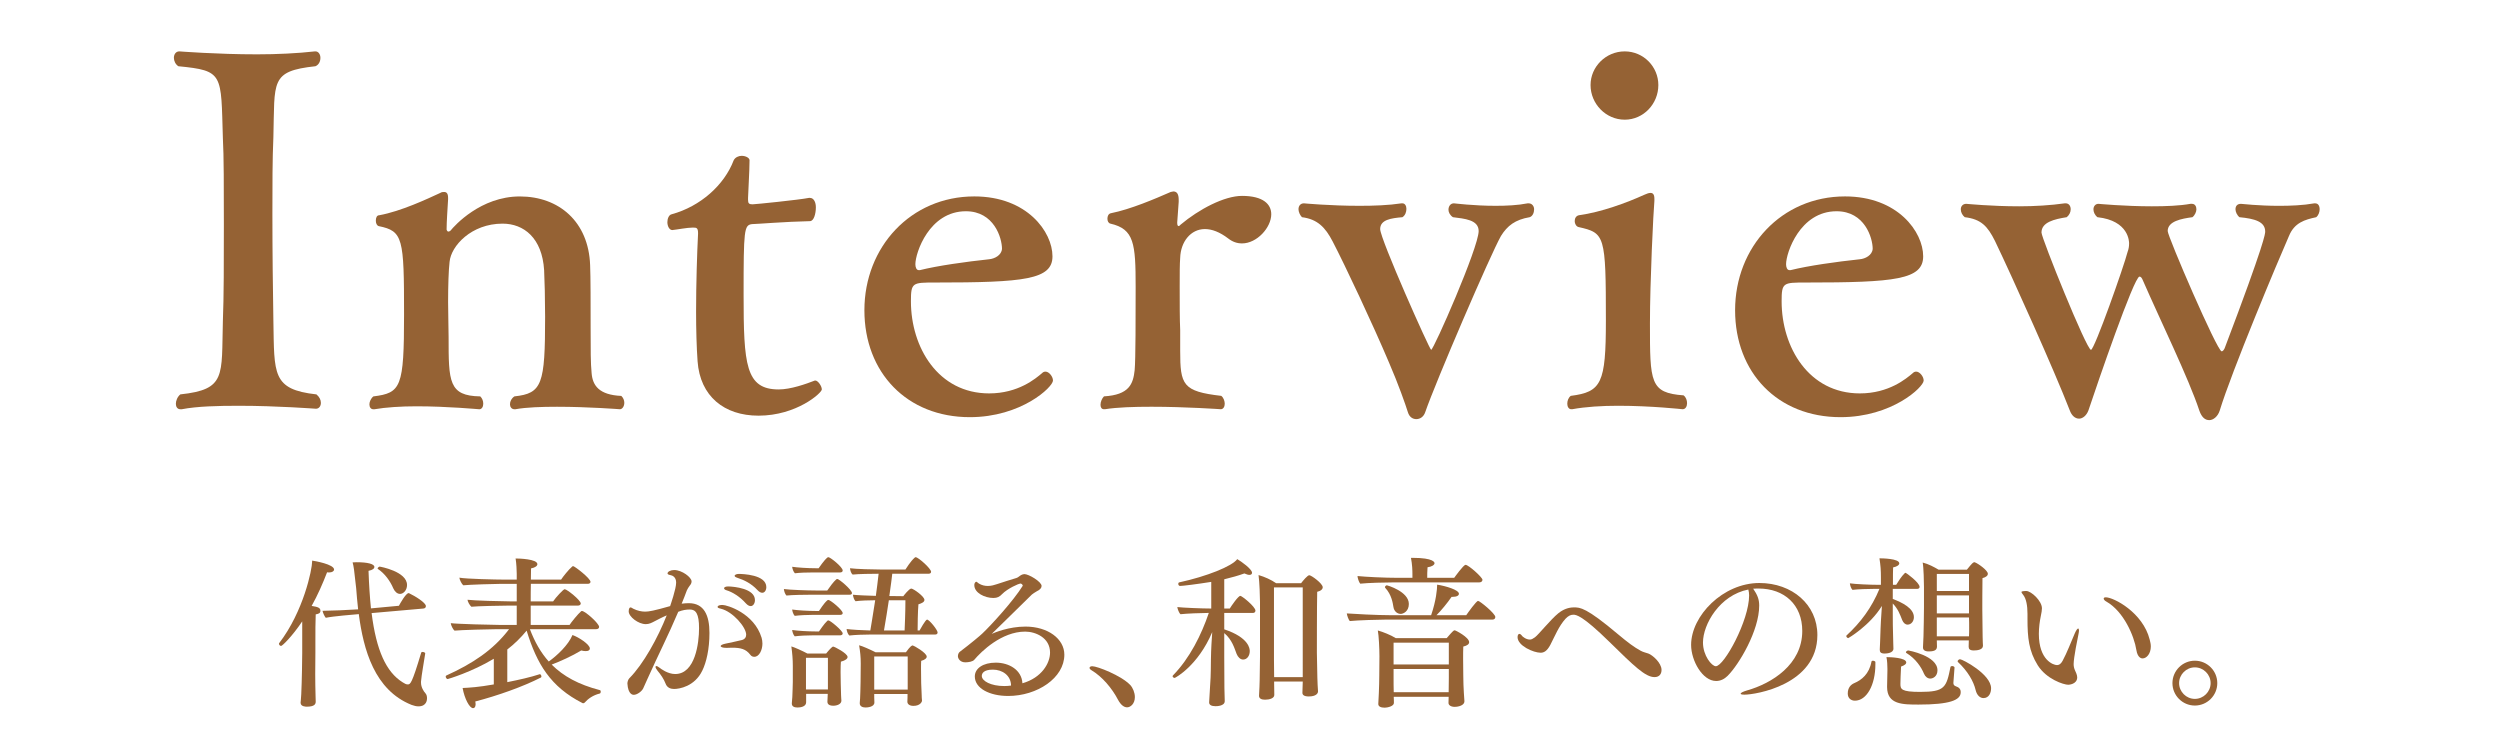
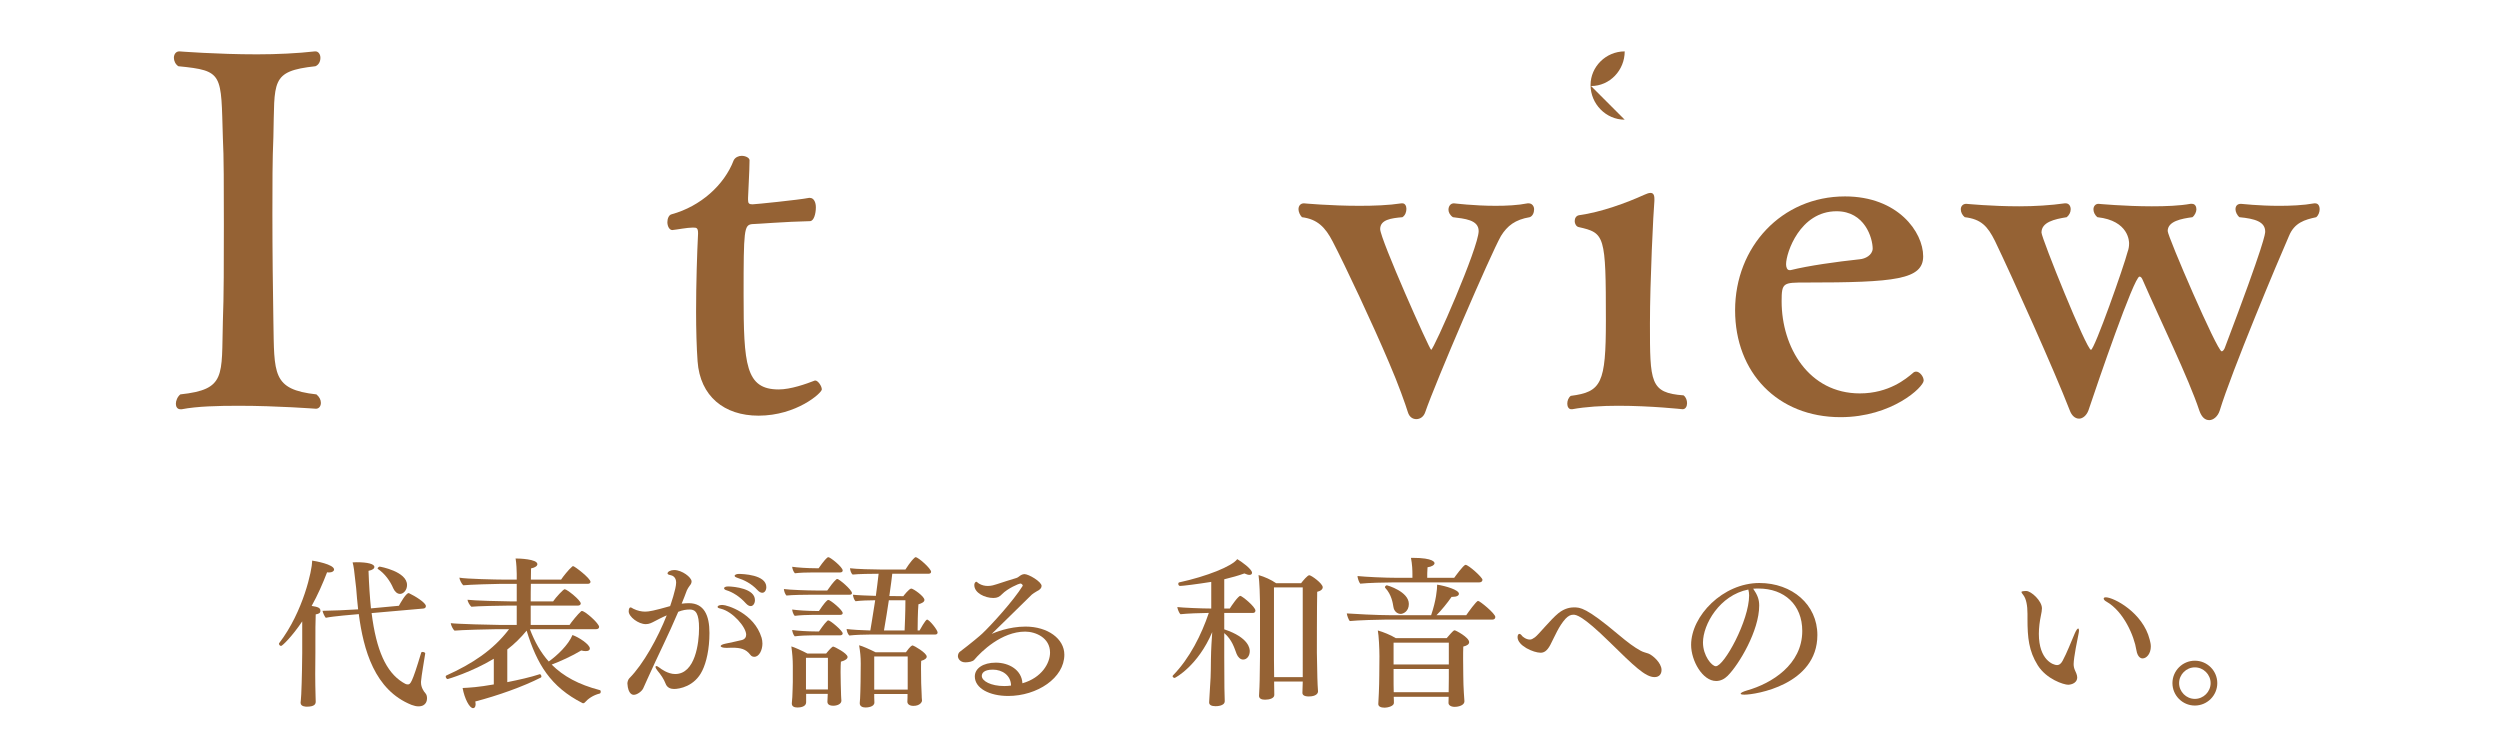
<svg xmlns="http://www.w3.org/2000/svg" enable-background="new 0 0 200 60" height="60" viewBox="0 0 200 60" width="200">
  <g fill="#956234">
    <path d="m25.671 32.224c0 .277-.159.475-.396.475-.04 0-3.088-.237-6.177-.237-1.663 0-3.326.04-4.554.277-.04 0-.079 0-.119 0-.237 0-.356-.198-.356-.436 0-.237.119-.554.356-.752 3.683-.396 3.287-1.465 3.405-5.86.079-1.901.079-4.871.079-7.722s0-5.543-.079-6.929c-.158-5.147.079-5.385-3.563-5.742-.238-.158-.356-.436-.356-.673 0-.277.158-.515.436-.515 0 0 3.009.237 6.217.237 1.583 0 3.247-.079 4.633-.237h.04c.237 0 .396.237.396.515 0 .277-.119.554-.396.673-3.643.396-3.247 1.188-3.366 5.663-.079 1.742-.079 3.92-.079 6.137 0 3.049.04 6.217.079 8.593.079 4.237-.119 5.464 3.445 5.86.236.198.355.435.355.673z" />
-     <path d="m49.945 32.224c0 .277-.158.515-.356.515 0 0-2.534-.198-5.029-.198-1.227 0-2.455.04-3.326.198-.04 0-.04 0-.08 0-.237 0-.356-.198-.356-.396 0-.237.119-.475.356-.633 2.218-.238 2.455-.95 2.455-6.375 0-1.307-.04-3.009-.079-3.722-.158-2.574-1.624-3.722-3.326-3.722-2.495 0-4.118 1.782-4.237 3.049-.079.673-.119 1.901-.119 3.208 0 1.029.04 2.059.04 2.812 0 3.563 0 4.712 2.534 4.751.158.158.238.356.238.594s-.119.436-.317.436c-.04 0-2.534-.237-5.029-.237-1.228 0-2.455.079-3.366.237-.04 0-.04 0-.079 0-.198 0-.317-.158-.317-.396 0-.198.119-.475.317-.633 2.217-.277 2.455-.713 2.455-6.573 0-6.098-.08-6.652-2.02-7.048-.159-.04-.238-.238-.238-.436 0-.238.079-.436.277-.436 1.742-.317 3.841-1.307 4.87-1.782.119-.079.238-.079.317-.079.198 0 .317.119.317.475v.119c-.04.673-.119 1.821-.119 2.415.04.119.079.159.158.159.04 0 .119-.04.158-.079.317-.396 2.416-2.732 5.543-2.732 3.128 0 5.504 2.02 5.623 5.504.04.911.04 3.168.04 5.029 0 1.742 0 2.812.079 3.604.079.99.594 1.742 2.376 1.821.161.155.24.353.24.551z" />
    <path d="m60.677 33.253c-2.732 0-4.672-1.544-4.871-4.356-.079-1.108-.119-2.534-.119-3.959 0-2.257.079-4.672.158-6.256 0-.475-.119-.475-.436-.475-.436 0-1.227.158-1.623.198-.238 0-.396-.316-.396-.633 0-.277.119-.594.356-.634 2.297-.633 4.197-2.336 4.95-4.316.119-.237.396-.356.634-.356.316 0 .633.159.633.356 0 .832-.119 2.732-.119 3.009v.159c0 .277.079.356.356.356.198 0 3.722-.356 4.514-.515h.08c.316 0 .475.356.475.752 0 .515-.159 1.109-.475 1.109-1.94.04-4.316.237-4.633.237-.634.079-.673.436-.673 5.623 0 5.623.158 7.603 2.812 7.603.95 0 2.178-.436 2.891-.713h.04c.198 0 .515.436.515.713s-2.02 2.098-5.069 2.098z" />
-     <path d="m84.198 20.503c0 1.861-2.217 2.099-9.384 2.099-1.821 0-1.94 0-1.94 1.505 0 3.683 2.178 7.365 6.256 7.365 2.336 0 3.722-1.188 4.237-1.623.079-.08.159-.119.277-.119.277 0 .594.396.594.713 0 .515-2.534 2.93-6.652 2.93-5.028 0-8.434-3.564-8.434-8.553 0-5.068 3.722-9.107 8.791-9.107 4.236-.001 6.255 2.85 6.255 4.79zm-6.929-3.603c-2.93 0-4.039 3.326-4.039 4.237 0 .237.079.475.277.475h.079c1.425-.356 3.683-.673 5.543-.871.436-.04.99-.317 1.03-.832.001-.871-.633-3.009-2.89-3.009z" />
-     <path d="m101.701 17.137c0 1.069-1.148 2.336-2.336 2.336-.396 0-.752-.119-1.109-.396-.673-.515-1.307-.752-1.861-.752-1.148 0-1.94 1.03-1.98 2.297-.04.475-.04 1.346-.04 2.296 0 1.267 0 2.692.04 3.484v1.663c0 2.732.198 3.247 3.287 3.604.198.158.277.436.277.633 0 .238-.119.436-.317.436 0 0-2.812-.198-5.543-.198-1.386 0-2.732.04-3.722.198-.04 0-.04 0-.079 0-.198 0-.277-.158-.277-.356 0-.238.119-.515.277-.673 2.02-.119 2.336-.99 2.455-2.099.079-.792.079-4.475.079-6.652 0-3.484-.119-4.633-2.02-5.068-.158-.04-.238-.198-.238-.396s.08-.396.277-.436c1.584-.316 3.524-1.148 4.791-1.703.08 0 .159-.04.198-.04.317 0 .436.238.436.673v.158l-.119 1.663c0 .198.04.277.119.277.04 0 .079-.04.158-.119 1.465-1.227 3.485-2.296 4.91-2.296 1.704.001 2.337.675 2.337 1.466z" />
    <path d="m120.076 18.88c-.832 1.465-5.227 11.681-6.059 14.096-.119.356-.396.554-.713.554-.277 0-.554-.158-.673-.554-.198-.634-.752-2.217-1.505-3.959-1.307-3.089-3.524-7.801-4.514-9.701-.594-1.148-1.228-1.782-2.455-1.94-.159-.158-.277-.436-.277-.633 0-.277.159-.476.436-.476 0 0 2.099.198 4.435.198 1.148 0 2.336-.04 3.366-.198h.079c.198 0 .317.198.317.436s-.08.515-.317.673c-.911.079-1.782.198-1.782.95 0 .792 3.959 9.662 4.078 9.662.198 0 3.801-8.196 3.801-9.503 0-.911-1.148-.99-2.059-1.109-.237-.158-.356-.396-.356-.594 0-.277.158-.515.436-.515.04 0 1.583.198 3.326.198.871 0 1.782-.04 2.574-.198h.079c.277 0 .436.238.436.476 0 .277-.119.554-.356.633-1.149.197-1.782.672-2.297 1.504z" />
-     <path d="m134.965 32.263c0 .238-.119.475-.356.475 0 0-2.534-.277-5.147-.277-1.307 0-2.613.079-3.683.277-.04 0-.04 0-.079 0-.198 0-.317-.198-.317-.436 0-.237.079-.475.277-.633 2.455-.317 2.811-.99 2.811-6.019 0-6.851-.079-7.009-2.178-7.484-.198-.04-.317-.277-.317-.475 0-.238.119-.436.356-.475 1.742-.238 3.801-.99 5.188-1.624.198-.079.356-.159.515-.159.198 0 .317.119.317.476v.158c-.08.832-.356 6.415-.356 9.82 0 4.712 0 5.543 2.692 5.742.198.159.277.397.277.634zm-4.989-22.688c-1.505 0-2.732-1.267-2.732-2.772 0-1.465 1.228-2.692 2.732-2.692s2.692 1.227 2.692 2.692c0 1.505-1.188 2.772-2.692 2.772z" />
+     <path d="m134.965 32.263c0 .238-.119.475-.356.475 0 0-2.534-.277-5.147-.277-1.307 0-2.613.079-3.683.277-.04 0-.04 0-.079 0-.198 0-.317-.198-.317-.436 0-.237.079-.475.277-.633 2.455-.317 2.811-.99 2.811-6.019 0-6.851-.079-7.009-2.178-7.484-.198-.04-.317-.277-.317-.475 0-.238.119-.436.356-.475 1.742-.238 3.801-.99 5.188-1.624.198-.079.356-.159.515-.159.198 0 .317.119.317.476v.158c-.08.832-.356 6.415-.356 9.82 0 4.712 0 5.543 2.692 5.742.198.159.277.397.277.634zm-4.989-22.688c-1.505 0-2.732-1.267-2.732-2.772 0-1.465 1.228-2.692 2.732-2.692c0 1.505-1.188 2.772-2.692 2.772z" />
    <path d="m153.854 20.503c0 1.861-2.217 2.099-9.384 2.099-1.821 0-1.94 0-1.94 1.505 0 3.683 2.178 7.365 6.256 7.365 2.336 0 3.722-1.188 4.237-1.623.079-.08.158-.119.277-.119.277 0 .594.396.594.713 0 .515-2.534 2.93-6.652 2.93-5.028 0-8.434-3.564-8.434-8.553 0-5.068 3.722-9.107 8.791-9.107 4.235-.001 6.255 2.85 6.255 4.79zm-6.929-3.603c-2.93 0-4.039 3.326-4.039 4.237 0 .237.079.475.277.475h.079c1.425-.356 3.683-.673 5.543-.871.436-.04.99-.317 1.03-.832 0-.871-.633-3.009-2.89-3.009z" />
    <path d="m183.117 18.88c-.871 1.979-4.593 10.849-5.543 13.978-.158.475-.515.752-.832.752-.316 0-.594-.198-.792-.752-.832-2.534-3.167-7.326-4.514-10.414-.079-.198-.159-.317-.277-.317-.436 0-3.366 8.553-4.079 10.691-.158.436-.475.673-.752.673-.317 0-.594-.237-.752-.673-1.228-3.168-4.554-10.572-5.979-13.542-.594-1.188-1.109-1.743-2.416-1.901-.198-.158-.317-.396-.317-.633 0-.238.159-.436.436-.436.04 0 1.98.198 4.237.198 1.228 0 2.534-.079 3.643-.238h.079c.238 0 .396.198.396.476 0 .237-.119.475-.317.633-.99.158-2.02.396-2.02 1.228 0 .436 3.604 9.384 3.96 9.384.277 0 2.653-6.731 2.93-7.84.079-.198.119-.436.119-.673 0-.119 0-1.821-2.534-2.099-.238-.198-.317-.436-.317-.633 0-.238.159-.436.396-.436 0 0 2.099.198 4.276.198 1.109 0 2.218-.04 3.089-.198h.119c.238 0 .356.198.356.436 0 .198-.119.475-.317.633-.871.119-1.98.317-1.98 1.109 0 .436 3.96 9.622 4.316 9.622.079 0 .158-.079.237-.237 3.247-8.553 3.247-9.187 3.247-9.345 0-.792-.832-1.03-2.059-1.148-.198-.158-.317-.436-.317-.633 0-.238.119-.436.436-.436.04 0 1.426.159 3.049.159.911 0 1.94-.04 2.812-.198h.079c.238 0 .356.198.356.476 0 .198-.079.475-.277.633-.91.196-1.741.434-2.177 1.503z" />
    <path d="m26.726 45.562c0 .13-.156.234-.39.234-.052 0-.117 0-.169-.013-.351.91-.754 1.833-1.235 2.691.494.078.702.143.702.39 0 .208-.169.247-.377.286-.026.468-.026 1.482-.026 2.223v.858c0 .195-.013.91-.013 1.703 0 .585.013 1.222.026 1.703 0 .13.013.338.013.494 0 .182-.078.403-.715.403-.065 0-.494 0-.494-.312 0-.013 0-.013 0-.026 0 0 .039-.338.052-.65.052-1.027.078-2.951.078-3.315v-2.521c-.793 1.183-1.586 1.963-1.69 1.963-.091 0-.169-.091-.169-.169 0-.013 0-.039.013-.052 1.95-2.535 2.639-5.902 2.639-6.539 0-.026 0-.039 0-.065.208.026 1.755.298 1.755.714zm6.747 10.947c-.156 0-.338-.039-.546-.117-2.964-1.183-3.848-4.407-4.225-7.267l-.091.013c-.26.026-1.963.156-2.548.286-.078-.078-.234-.39-.26-.559.507 0 2.132-.065 2.847-.117-.065-.585-.117-1.157-.156-1.69-.169-1.547-.195-1.742-.286-2.067.104 0 .208-.013.312-.013.91 0 1.43.143 1.43.377 0 .13-.143.247-.468.312.039 1.118.104 2.106.195 3.003l2.236-.208c.091-.169.559-1.014.78-1.014.013 0 .026 0 .039.013.468.221 1.339.754 1.339 1.027 0 .104-.065.182-.195.195l-4.147.364c.377 3.003 1.17 4.719 2.483 5.538.156.104.286.169.403.169.208 0 .325-.013 1.079-2.535.013-.052.065-.065.117-.065.091 0 .221.065.208.117-.104.702-.286 1.664-.338 2.249v.091c0 .377.221.702.338.832.104.104.143.26.143.416 0 .104-.013.65-.689.65zm-.91-9.711c0 .429-.299.715-.559.715-.234 0-.429-.195-.546-.455-.234-.559-.676-1.183-1.235-1.547-.013-.013-.013-.026-.013-.039 0-.052.117-.143.156-.143.052 0 2.197.39 2.197 1.469z" />
    <path d="m46.771 56.21c-.013.013-.065.052-.117.052-.013 0-.026 0-.052-.013-2.561-1.3-3.653-3.133-4.472-5.798-.468.572-.988 1.079-1.547 1.508v2.613c.91-.182 1.846-.39 2.6-.637h.013c.052 0 .117.104.117.182 0 .039-.013.078-.052.091-1.43.728-3.445 1.443-5.239 1.911.013.078.026.143.026.208 0 .078-.013.325-.208.325-.273 0-.676-.741-.832-1.612.559-.026 1.248-.065 2.496-.286v-2.054c-1.768 1.066-3.666 1.625-3.692 1.625-.078 0-.156-.117-.156-.195 0-.039.013-.078.052-.091 2.067-.936 3.731-2.015 5.019-3.705h-.962c-.455 0-2.978.065-3.406.117-.13-.104-.286-.442-.299-.598.442.065 3.354.143 3.991.143h1.287v-1.547h-.741c-.455 0-2.458.039-2.886.091-.13-.104-.299-.403-.312-.559.442.065 2.808.13 3.445.13h.494v-1.404h-1.209c-.455 0-2.639.065-3.068.117-.13-.104-.299-.455-.312-.611.521.104 2.978.156 3.614.156h.975v-.468c0-.247-.026-.832-.091-1.222.26 0 1.742.039 1.742.455 0 .13-.156.273-.507.338 0 .221-.013.533-.013.897h2.418c.13-.208.624-.832.897-1.053.026-.013.039-.026.065-.026.117 0 1.391.975 1.391 1.261 0 .091-.091.156-.221.156h-4.55c-.013.442-.013.936-.013 1.404h1.794c.195-.299.819-.975.923-.975.182 0 1.287.884 1.287 1.144 0 .104-.104.169-.234.169h-3.77v1.547h3.107c.13-.208.689-.897.923-1.092.026-.013.039-.026.065-.026.26 0 1.378 1.001 1.378 1.274 0 .117-.104.182-.234.182h-5.304c.39 1.027.871 1.872 1.508 2.587.663-.468 1.573-1.326 1.898-2.119.494.169 1.391.754 1.391 1.079 0 .117-.091.208-.325.208-.104 0-.221-.013-.364-.052-.754.455-1.651.858-2.366 1.131.936.936 2.158 1.599 3.848 2.041.065.013.078.065.078.13s-.026.13-.078.143c-.533.13-.936.416-1.21.728z" />
    <path d="m56.184 53.649c-.611 1.274-1.846 1.469-2.262 1.469-.273 0-.559-.104-.676-.429-.143-.377-.39-.728-.65-1.04-.104-.13-.156-.234-.156-.299 0-.039.026-.065.065-.065.052 0 .143.039.273.143.078.065.637.494 1.235.494 1.612 0 1.911-2.496 1.911-3.666 0-1.157-.26-1.495-.728-1.495-.299 0-.572.039-.936.182-.78 1.846-1.625 3.497-2.457 5.356-.078.169-.273.598-.351.78-.117.234-.481.507-.754.507-.052 0-.455 0-.507-.91 0-.13.065-.325.156-.416 1.118-1.118 2.288-3.25 2.99-5.031-.351.143-.832.403-.962.468-.247.13-.442.234-.715.234-.585 0-1.365-.585-1.365-1.027 0-.104.026-.221.052-.247.026-.039.052-.065.091-.065.065 0 .156.065.221.104.338.169.663.234.962.234.286 0 .715-.078 1.989-.442.026-.091.481-1.365.481-1.885 0-.442-.299-.572-.468-.598-.156-.026-.221-.078-.221-.13 0-.143.247-.273.533-.273.624 0 1.391.585 1.391.91 0 .117-.052.234-.156.351-.065.078-.182.273-.221.364-.13.364-.273.715-.416 1.066.208-.026.403-.039.572-.039 1.222 0 1.651.975 1.651 2.379 0 1.3-.247 2.353-.572 3.016zm4.81-2.158c0 .494-.247 1.053-.65 1.053-.117 0-.234-.039-.325-.169-.351-.455-.767-.559-1.456-.559-.13 0-.26.013-.416.013-.013 0-.026 0-.039 0-.286 0-.455-.065-.455-.143 0-.065.13-.143.39-.195.351-.078.897-.182 1.3-.286.247-.065.351-.234.351-.429 0-.598-1.066-1.846-2.028-2.08-.182-.039-.26-.078-.26-.143 0-.013 0-.156.403-.156.351 0 2.522.65 3.12 2.626.039.143.065.299.065.468zm-.598-3.484c0 .26-.143.481-.338.481-.117 0-.247-.065-.39-.221-.481-.546-1.092-.91-1.534-1.04-.143-.039-.208-.104-.208-.169 0-.078.117-.143.338-.143.481.013 2.132.168 2.132 1.092zm.91-1.04c0 .247-.13.455-.325.455-.117 0-.247-.065-.39-.221-.494-.533-1.079-.806-1.599-.975-.156-.052-.221-.104-.221-.156 0-.091.156-.156.325-.156.299 0 2.21.052 2.21 1.053z" />
    <path d="m68.157 47.448c0 .091-.078.13-.195.13h-3.055c-.455 0-1.56.013-1.989.065-.117-.104-.195-.364-.208-.52.442.065 1.898.117 2.535.117h.936c.169-.247.507-.715.728-.897.026-.013.052-.026.078-.026.143 0 1.17.871 1.17 1.131zm-.351 5.109c0 .13-.143.273-.533.377-.013.117-.026.455-.026.806 0 .455.013.937.013.937 0 .156.026.819.026.949 0 .143.026.39.026.429 0 .26-.325.403-.65.403s-.468-.13-.468-.312c0-.013 0-.013 0-.026 0-.052.026-.468.026-.598v-.013h-1.729v.676c0 .351-.455.416-.689.416-.273 0-.455-.091-.455-.312 0-.013 0-.026 0-.039s.026-.26.039-.494c.013-.468.039-.845.039-1.196v-1.3c0-.507-.039-.988-.117-1.547.247.065.897.364 1.287.572h1.495c.195-.247.481-.559.559-.559.104-.001 1.157.545 1.157.831zm-.39-6.916c0 .104-.091.156-.221.156h-2.21c-.442 0-.975.013-1.391.065-.117-.104-.208-.364-.221-.52.429.065 1.248.117 1.885.117h.234c.052-.065.416-.624.702-.858.026-.013.052-.026.078-.026.156 0 1.144.793 1.144 1.066zm0 3.406c0 .104-.091.143-.221.143h-2.21c-.442 0-.988.026-1.404.078l-.013-.013c-.104-.104-.182-.351-.195-.494.429.065 1.248.117 1.885.117h.26c.052-.065.39-.624.676-.858.026-.013.052-.026.078-.026.156 0 1.144.806 1.144 1.053zm0 1.625c0 .104-.091.156-.221.156h-2.21c-.442 0-.988.026-1.404.078l-.013-.013c-.104-.104-.182-.351-.195-.494.429.065 1.248.117 1.885.117h.26c.052-.065.403-.611.676-.858.026-.013.052-.026.078-.026.156 0 1.144.832 1.144 1.04zm-1.183 1.95h-1.755v2.535h1.755v-.273zm8.775-2.028c0 .104-.065.169-.195.169h-5.2c-.481 0-1.235.026-1.664.078-.13-.104-.208-.364-.221-.52.39.052 1.248.104 1.898.117.052-.338.221-1.287.39-2.418-.481 0-1.209.026-1.573.078-.117-.104-.195-.364-.208-.52.312.039 1.287.078 1.833.091.078-.572.156-1.17.221-1.768h-.065c-.455 0-1.586.013-2.015.065-.13-.104-.195-.351-.208-.507.442.065 1.898.104 2.535.104h1.898c.052-.065.39-.65.754-.962.026-.013.039-.026.065-.026.208 0 1.235.91 1.235 1.17 0 .104-.091.156-.221.156h-2.886c-.026.221-.104.897-.234 1.781l1.118.013c.026-.039.468-.611.637-.611.156 0 1.053.624 1.053.91 0 .169-.221.273-.481.351-.052.533-.065 1.768-.065 2.093h.156c.026-.052.481-.871.598-.871.182 0 .845.832.845 1.027zm-.871 1.937c0 .13-.13.247-.442.338-.013.13-.013.377-.013.637 0 .533.013 1.144.013 1.144 0 .156.039.819.039.949 0 .143.013.325.026.442v.013c0 .091-.143.416-.689.416-.338 0-.481-.169-.481-.325 0-.013 0-.013 0-.026.013-.143.013-.455.013-.598h-2.665v.273c0 .065.013.351.013.403 0 .364-.559.403-.715.403-.26 0-.455-.117-.455-.325 0-.013 0-.039 0-.052.039-.234.065-1.586.065-1.664l.013-1.482c0-.533-.039-.897-.13-1.456.234.052.91.351 1.313.559h2.431c.377-.521.481-.546.546-.546s1.118.585 1.118.897zm-1.521-.013h-2.678v2.652h2.678v-.312zm-1.508-4.498c-.104.728-.247 1.573-.39 2.418h1.651c.013-.325.065-1.456.065-2.418z" />
    <path d="m80.65 55.677c-1.482 0-2.665-.611-2.665-1.56 0-.65.663-1.105 1.677-1.105 1.079 0 2.08.598 2.132 1.651 1.547-.442 2.21-1.612 2.21-2.457 0-1.196-1.17-1.677-1.989-1.677-1.885 0-3.51 1.586-4.069 2.249-.13.156-.468.208-.728.208-.39 0-.585-.286-.585-.494 0-.143.065-.286.156-.351.858-.65 1.651-1.313 1.794-1.456.728-.689 2.496-2.626 3.237-3.822v-.013c0-.065-.091-.169-.195-.169-.091 0-1.001.377-1.469.858-.182.195-.364.299-.689.299-.676 0-1.521-.403-1.521-1.027 0-.234.143-.273.156-.273.052 0 .104.078.208.143.234.143.481.195.715.195.286 0 .533-.078.728-.143.442-.143 1.144-.377 1.56-.494.143-.039.26-.182.403-.247.065-.026.143-.065.234-.065.351 0 1.378.611 1.378.949 0 .156-.13.312-.39.429-.091.039-.377.247-.39.26-1.144 1.105-2.34 2.314-3.211 3.146.234-.104 1.365-.585 2.704-.585 1.781 0 3.107.975 3.107 2.249 0 1.859-2.171 3.302-4.498 3.302zm-1.222-2.106c-.754 0-.884.312-.884.507 0 .403.728.806 1.794.806.182 0 .377-.013.546-.039-.013-.819-.702-1.274-1.456-1.274z" />
-     <path d="m90.166 56.587c-.247 0-.507-.195-.728-.611-.481-.923-1.261-1.846-2.132-2.366-.104-.065-.143-.13-.143-.182 0-.078.091-.13.221-.13.403 0 2.301.741 3.029 1.495.221.234.377.624.377.975 0 .533-.351.819-.624.819z" />
    <path d="m100.436 48.852c0 .104-.078.182-.182.182h-2.314v1.313c2.002.663 2.041 1.573 2.041 1.742 0 .377-.221.676-.533.676-.221 0-.416-.195-.52-.455-.182-.468-.351-1.118-.988-1.664v1.911c0 .819.013 2.08.013 2.483 0 .299.013.754.026 1.027v.026c0 .403-.663.403-.741.403-.325 0-.507-.104-.507-.299v-.013c.13-2.028.13-2.054.143-3.432.013-.884.065-1.599.104-2.184-1.144 2.704-2.964 3.666-3.003 3.666-.078 0-.169-.065-.169-.143 0-.013.013-.039.026-.052 1.352-1.378 2.288-3.276 2.873-5.005-.559 0-1.833.052-2.262.104-.13-.104-.234-.416-.26-.572.455.052 1.976.117 2.717.117v-2.132c-1.131.182-2.288.325-2.496.325-.091 0-.143-.091-.143-.169 0-.052.026-.104.078-.117 2.21-.481 4.225-1.287 4.641-1.859.299.169 1.183.793 1.183 1.092 0 .104-.078.169-.208.169-.104 0-.234-.039-.403-.117-.468.169-1.014.325-1.612.468v2.34h.442c.117-.195.676-1.014.845-1.014.13 0 1.209.871 1.209 1.183zm5.382-1.872c0 .169-.169.299-.442.364-.026 1.001-.026 4.875-.026 4.875 0 .312.026 1.417.039 2.002 0 .221.039.936.052 1.079v.013c0 .169-.169.403-.741.403-.377 0-.507-.13-.507-.286v-.013c0-.169.026-.598.026-.832v-.065h-2.288v.117c0 .273.013.663.013.962 0 .26-.377.377-.741.377-.286 0-.481-.091-.481-.312v-.013c.026-.39.052-1.04.052-1.248.013-.429.026-1.365.026-1.872v-4.368c0-.377-.039-1.625-.117-2.158.494.143 1.014.377 1.404.65h2.002c.143-.195.52-.637.65-.637.169 0 1.079.663 1.079.962zm-1.599.013h-2.301v5.772c0 .312.013.897.013 1.404h2.288z" />
    <path d="m119.625 49.359c0 .104-.065.208-.221.208h-8.502c-.52 0-2.327.052-2.912.117-.104-.078-.234-.468-.247-.611.494.039 2.418.143 3.523.143h3.224c.403-1.183.481-2.08.481-2.444.676.104 1.742.416 1.742.728 0 .143-.169.247-.494.247-.026 0-.052 0-.091 0-.351.507-.806 1.066-1.209 1.469h2.379c.143-.208.806-1.144.949-1.144.142 0 1.378 1.014 1.378 1.287zm-1.028-2.977c0 .091-.065.208-.247.208h-6.799c-.754 0-2.145.039-2.73.104-.104-.104-.221-.468-.221-.611.624.065 2.158.143 3.276.143h1.118v-.26c0-.351-.013-.793-.117-1.339h.13c1.716 0 1.755.377 1.755.429 0 .143-.234.286-.559.325-.026.299-.026.663-.026.845h2.158c.039-.052.741-1.04.91-1.04.234 0 1.352 1.001 1.352 1.196zm-1.066 4.992c0 .156-.143.273-.468.351-.013.286-.013.637-.013.988 0 .689.013 1.339.013 1.339 0 .949.091 2.015.091 2.041v.013c0 .312-.455.442-.78.442-.312 0-.494-.143-.494-.312v-.013c0-.052.013-.273.013-.481h-4.394c.013.169.013.429.013.494 0 .234-.429.377-.767.377-.286 0-.481-.104-.481-.286 0 0 0-.013 0-.026.013-.104.078-1.443.078-2.249 0 0 .013-1.274.013-1.561 0-.585-.052-1.651-.13-2.054.416.117 1.04.364 1.43.611h4.082c.156-.195.494-.559.559-.598.039-.013.052-.026.078-.026.078.001 1.157.56 1.157.95zm-4.823-3.055c0 .598-.455.793-.65.793-.26 0-.533-.195-.585-.559-.052-.312-.143-.975-.65-1.521-.013-.013-.026-.039-.026-.065 0-.065.091-.143.156-.143.026 0 1.755.494 1.755 1.495zm3.198 3.094h-4.42v1.742h4.42zm-4.42 2.106v.702c0 .312 0 .819.013 1.157h4.394c0-.351.013-.884.013-1.118v-.741z" />
    <path d="m132.923 53.597c0 .325-.182.572-.559.572-.741 0-1.651-.897-3.601-2.808-2.184-2.145-2.678-2.184-2.899-2.184s-.416.104-.624.325c-.533.585-.845 1.378-1.209 2.08-.273.52-.533.637-.78.637-.572 0-1.846-.559-1.846-1.248 0-.13.052-.26.143-.26.065 0 .143.052.234.182.026.026.286.273.611.273.13 0 .234-.065.403-.182.299-.221 1.235-1.404 1.872-1.924.39-.312.806-.468 1.248-.468.494 0 .975 0 3.536 2.158.793.663 1.261 1.014 1.807 1.313.182.104.429.156.611.221.325.117 1.053.741 1.053 1.313z" />
    <path d="m145.39 50.802c0 3.991-4.966 4.771-5.824 4.771-.208 0-.312-.026-.312-.078 0-.065.156-.156.507-.26 1.976-.559 4.42-2.067 4.42-4.758 0-2.093-1.43-3.394-3.497-3.394-.039 0-.091 0-.143 0-.091 0-.182.013-.286.013.338.494.481.845.481 1.352 0 2.002-1.612 4.706-2.522 5.616-.26.26-.572.416-.923.416-1.092 0-2.002-1.625-2.002-2.886 0-2.327 2.548-4.953 5.46-4.953 2.626.001 4.641 1.73 4.641 4.161zm-9.152.598c0 1.053.702 1.898 1.027 1.898.663 0 2.665-3.653 2.665-5.668 0-.169-.026-.325-.065-.468-2.301.455-3.627 2.795-3.627 4.238z" />
-     <path d="m153.567 46.954c0 .104-.091.156-.195.156h-1.95v.806c.728.273 1.69.741 1.69 1.456 0 .338-.221.598-.507.598-.182 0-.338-.143-.429-.364-.169-.442-.338-.897-.754-1.326v.806c0 .338 0 1.287.039 2.379 0 .13.013.273.013.429 0 .351-.533.39-.702.39-.325 0-.39-.13-.39-.299 0-.026 0-.039 0-.052l.026-.572c.039-.975.039-1.339.065-1.677l.078-1.209c-.962 1.573-2.678 2.574-2.691 2.574-.052 0-.156-.078-.156-.156 0-.026 0-.052.026-.065 1.118-1.027 2.002-2.21 2.626-3.718h-.442c-.455 0-1.3.026-1.716.078-.117-.104-.195-.364-.208-.521.442.065 1.612.117 2.236.117h.247v-.572c0-.611-.026-.962-.117-1.547.182 0 1.586.013 1.586.403 0 .117-.156.26-.494.325-.013.182-.013.754-.013 1.391h.26c.143-.234.429-.689.676-.923.026-.013.052-.039.078-.039.039.001 1.118.781 1.118 1.132zm-3.536 6.201c0 1.651-.702 2.899-1.638 2.899-.312 0-.572-.195-.572-.572 0-.468.247-.715.52-.832.585-.247 1.196-.728 1.378-1.729.013-.039.052-.065.104-.065.091 0 .208.052.208.104zm6.825 2.236c0 .624-.897.975-3.367.975-1.274 0-2.522 0-2.522-1.404 0-.013 0-.026 0-.039 0 0 .026-.884.026-1.274 0-.065 0-.117 0-.143 0-.208-.013-.663-.078-.936.299 0 1.586.039 1.586.429 0 .104-.104.221-.416.325-.026.273-.052 1.365-.052 1.391 0 .416.065.637 1.573.637 1.976 0 2.106-.351 2.431-1.989.013-.052.065-.078.13-.078.091 0 .195.052.195.117-.013.234-.065.858-.091 1.222v.026c0 .117.065.208.182.247.273.091.403.234.403.468zm-1.859-1.768c0 .481-.351.663-.572.663-.208 0-.403-.143-.507-.39-.208-.507-.65-1.196-1.417-1.664-.026-.013-.026-.026-.026-.052 0-.065.104-.143.195-.143 0 0 2.327.416 2.327 1.586zm4.03-7.722c0 .143-.13.273-.429.351-.013.533-.013 2.509-.013 2.509 0 .195.013 1.703.026 2.184 0 .338.026.65.026.689v.026c0 .312-.429.377-.728.377-.325 0-.416-.117-.416-.299 0 0 0-.013 0-.026l.013-.481h-2.561c0 .273.013.468.013.507-.013.182-.078.377-.65.377-.325 0-.468-.117-.468-.312 0-.013 0-.026 0-.039s.013-.377.039-.858c.013-.182.039-2.093.039-2.314v-1.625c0-.351-.026-1.586-.104-1.963.468.117.923.364 1.274.572h2.262c.416-.52.507-.598.598-.598.013 0 .039 0 .052.013.247.091 1.027.636 1.027.91zm-1.507.013h-2.574v1.365h2.574zm0 1.716h-2.574v1.443h2.574zm-2.575 1.768v1.508h2.574c.013-.182.013-.429.013-.702 0-.26 0-.559-.013-.806zm4.342 5.668c0 .338-.156.78-.611.78-.26 0-.52-.208-.624-.637-.169-.715-.637-1.521-1.417-2.249-.013-.013-.026-.039-.026-.052 0-.078.104-.169.195-.169.195 0 2.483 1.196 2.483 2.327z" />
    <path d="m165.891 53.129c0 .156.026.325.117.52.026.052.169.338.169.533 0 .572-.689.598-.715.598-.364 0-1.742-.442-2.444-1.56-.715-1.145-.819-2.21-.819-3.706 0-.104 0-.195 0-.299 0-.039 0-.078 0-.117 0-.65-.104-1.196-.325-1.482-.104-.13-.156-.208-.156-.26 0-.078.377-.078.377-.078.403 0 1.261.793 1.261 1.391 0 .169-.039.351-.078.546-.104.494-.169 1.014-.169 1.495 0 2.106 1.17 2.496 1.443 2.496.208 0 .338-.13.455-.338.351-.65.65-1.443.975-2.197.117-.26.208-.39.273-.39.039 0 .065.065.065.169 0 .078-.026.195-.052.338-.052.248-.377 1.821-.377 2.341zm6.175-1.417c0 .585-.338.962-.663.962-.039 0-.39 0-.494-.676-.169-1.092-1.001-3.081-2.405-3.875-.13-.065-.208-.169-.208-.234s.052-.104.169-.104c.624 0 2.964 1.209 3.51 3.38.052.196.091.378.091.547z" />
    <path d="m175.589 56.444c-.988 0-1.794-.806-1.794-1.794s.806-1.794 1.794-1.794 1.794.806 1.794 1.794-.806 1.794-1.794 1.794zm0-3.055c-.689 0-1.261.572-1.261 1.261s.572 1.261 1.261 1.261 1.261-.572 1.261-1.261-.572-1.261-1.261-1.261z" />
  </g>
</svg>